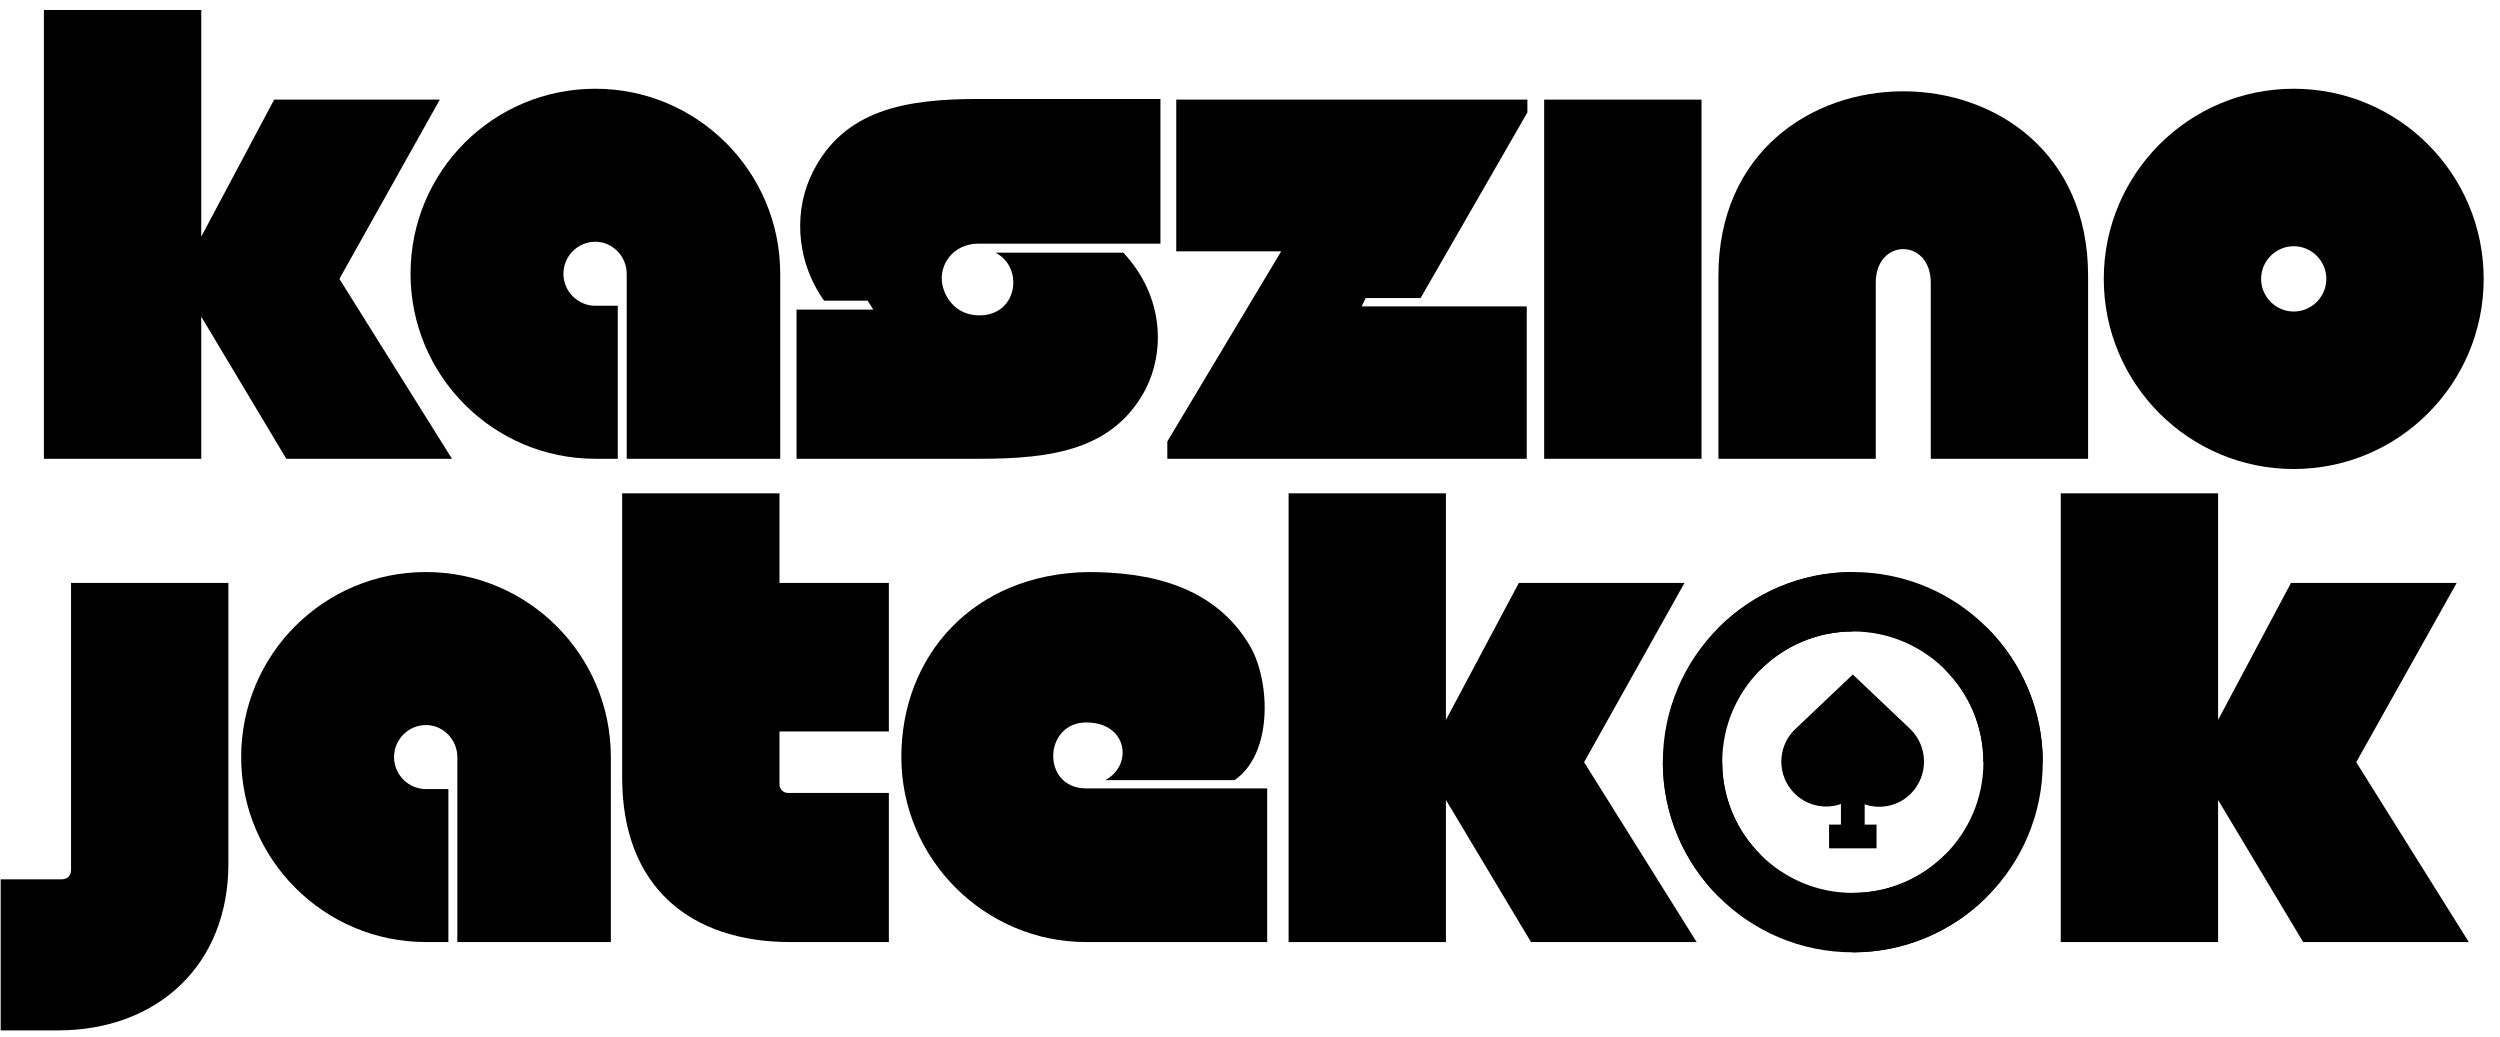
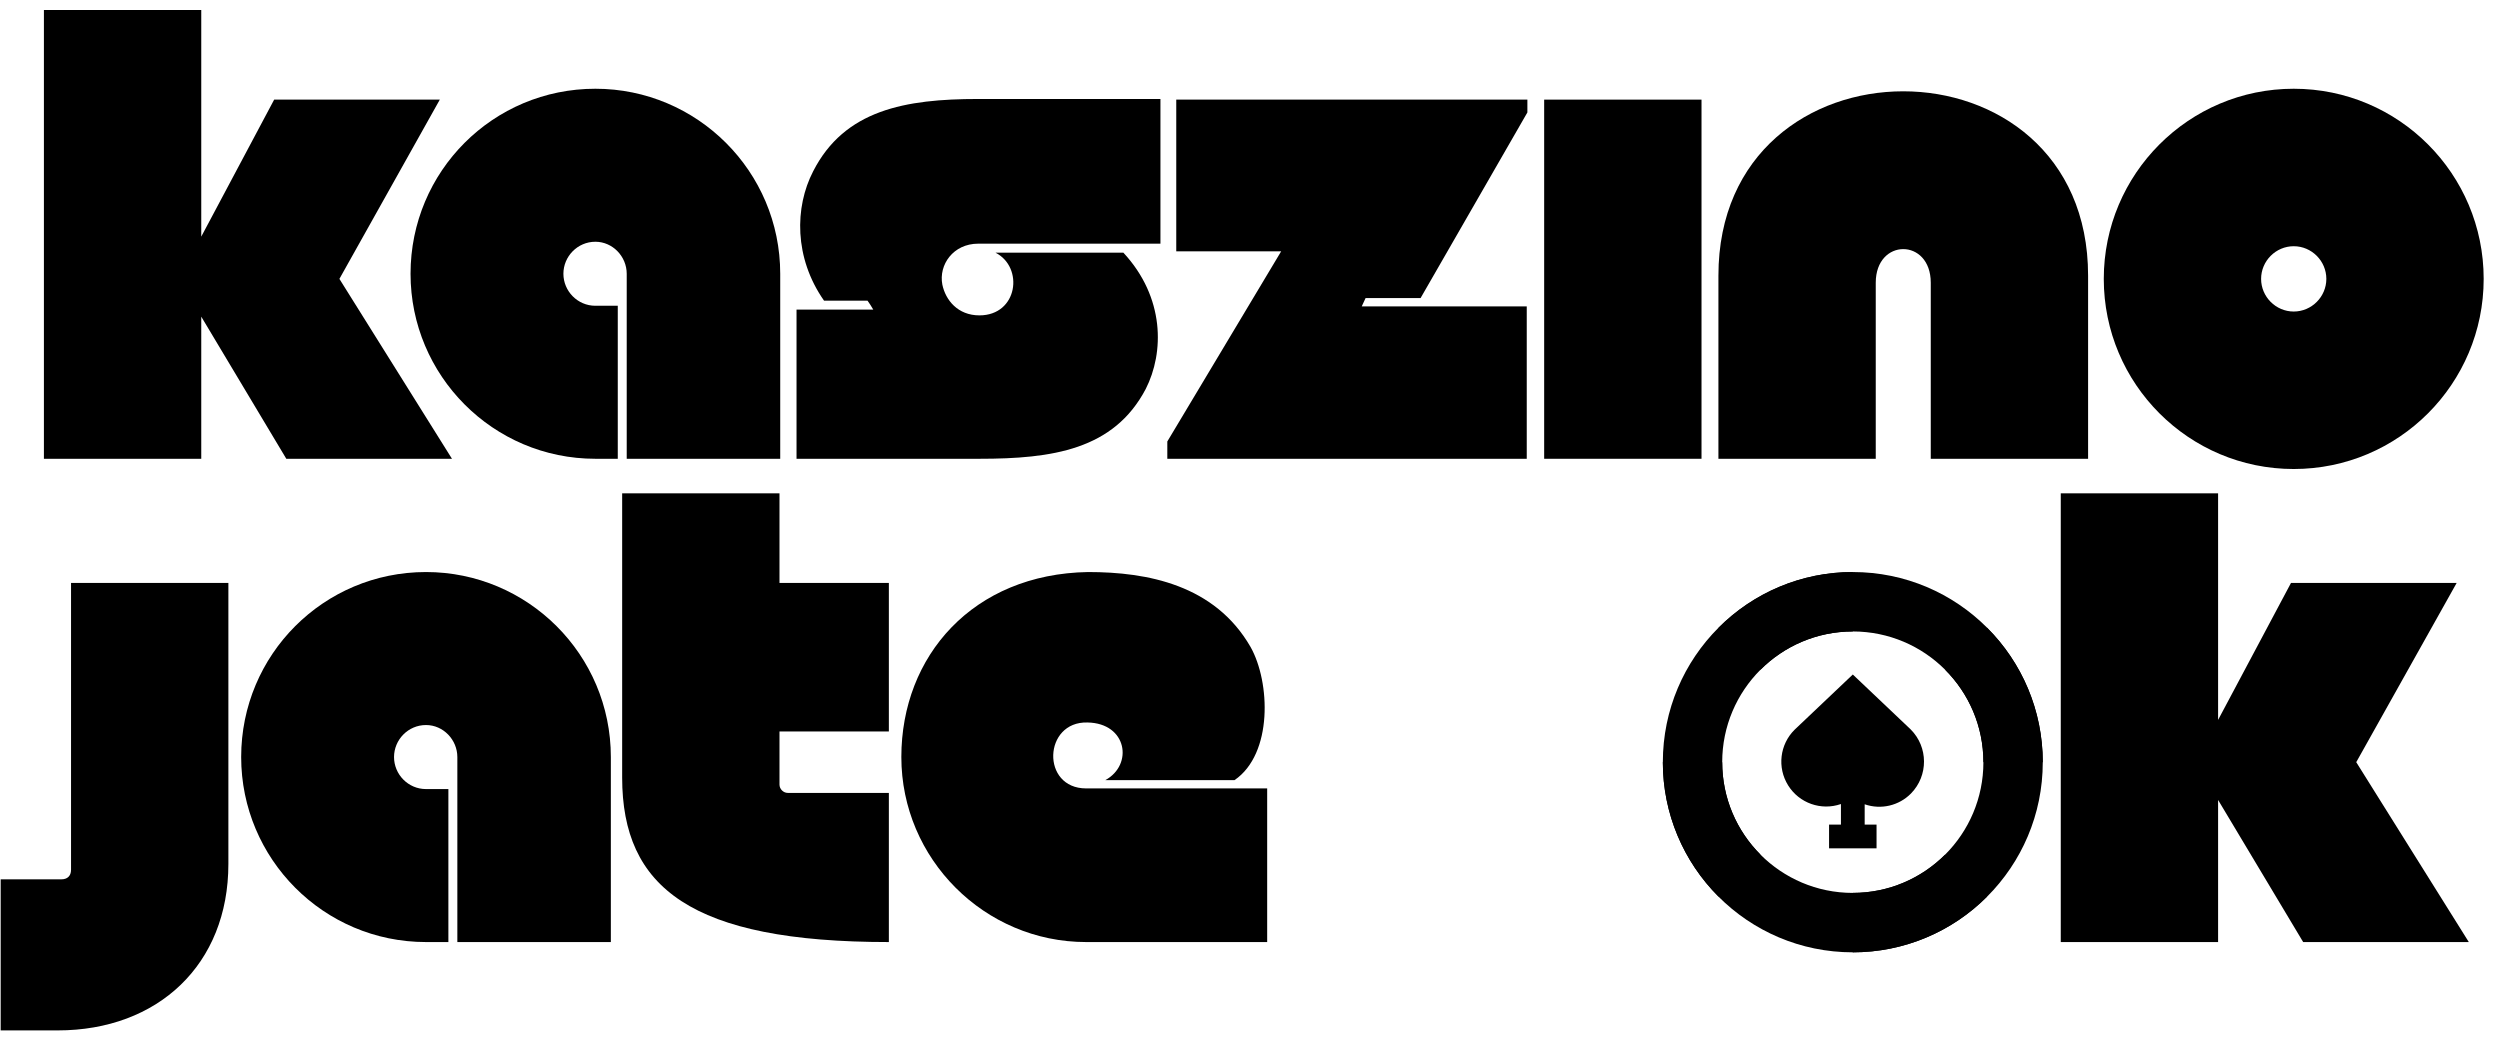
<svg xmlns="http://www.w3.org/2000/svg" width="147" height="61" viewBox="0 0 147 61" fill="none">
  <path d="M134.871 14.478C133.818 14.478 132.953 15.344 132.953 16.398C132.953 17.452 133.818 18.318 134.871 18.318C135.924 18.318 136.789 17.452 136.789 16.398C136.789 15.344 135.924 14.478 134.871 14.478ZM134.871 27.578C128.704 27.578 123.702 22.571 123.702 16.398C123.702 10.225 128.704 5.218 134.871 5.218C141.039 5.218 146.04 10.225 146.04 16.398C146.04 22.571 141.039 27.578 134.871 27.578Z" fill="#FF6B00" style="fill:#FF6B00;fill:color(display-p3 1 0.42 0);fill-opacity:1;" />
  <path d="M110.294 16.624V26.825V26.976H101.043V16.21C101.043 1.755 122.78 1.755 122.78 16.21V26.976H113.529V26.825V16.624C113.529 13.989 110.294 13.989 110.294 16.624Z" fill="#FF6B00" style="fill:#FF6B00;fill:color(display-p3 1 0.42 0);fill-opacity:1;" />
  <path d="M90.797 26.976V5.858H100.049V26.976H90.797Z" fill="#FF6B00" style="fill:#FF6B00;fill:color(display-p3 1 0.42 0);fill-opacity:1;" />
  <path d="M80.07 18.017H89.773V26.976H68.638V25.959L75.332 14.779H69.164V5.858H89.81V6.611L83.53 17.527H80.296L80.07 18.017Z" fill="#FF6B00" style="fill:#FF6B00;fill:color(display-p3 1 0.42 0);fill-opacity:1;" />
  <path d="M57.591 26.976H46.836V18.205H51.349C51.236 18.017 51.123 17.828 51.01 17.678H48.453C46.685 15.156 46.723 12.182 47.813 10.074C49.656 6.46 53.229 5.82 57.516 5.82H68.234V14.328C64.662 14.328 61.089 14.328 57.516 14.328C56.05 14.328 55.184 15.57 55.41 16.737C55.598 17.64 56.313 18.544 57.591 18.544C59.848 18.544 60.224 15.72 58.532 14.855H66.053C68.498 17.49 68.46 20.727 67.369 22.872C65.489 26.448 61.879 26.976 57.591 26.976Z" fill="#FF6B00" style="fill:#FF6B00;fill:color(display-p3 1 0.42 0);fill-opacity:1;" />
  <path d="M35.009 5.218C40.988 5.218 45.877 10.074 45.877 16.097V26.976H36.851C36.851 23.324 36.851 19.71 36.851 16.097C36.851 15.08 36.024 14.215 35.009 14.215C33.956 14.215 33.128 15.08 33.128 16.097C33.128 17.113 33.956 17.979 35.009 17.979H36.325V26.976H35.009C28.991 26.976 24.14 22.082 24.14 16.097C24.14 10.074 28.991 5.218 35.009 5.218Z" fill="#FF6B00" style="fill:#FF6B00;fill:color(display-p3 1 0.42 0);fill-opacity:1;" />
  <path d="M11.834 26.976H2.582V0.588H11.834V13.914L16.121 5.858H25.861L19.957 16.398L26.576 26.976H16.835L11.834 18.619V26.976Z" fill="#FF6B00" style="fill:#FF6B00;fill:color(display-p3 1 0.42 0);fill-opacity:1;" />
  <path d="M130.424 55.393H121.173V29.006H130.424V42.331L134.711 34.276H144.452L138.547 44.816L145.166 55.393H135.426L130.424 47.037V55.393Z" fill="#F1E9D6" style="fill:#F1E9D6;fill:color(display-p3 0.945 0.914 0.839);fill-opacity:1;" />
-   <path d="M85.021 55.393H75.77V29.006H85.021V42.331L89.308 34.276H99.049L93.144 44.816L99.763 55.393H90.023L85.021 47.037V55.393Z" fill="#F1E9D6" style="fill:#F1E9D6;fill:color(display-p3 0.945 0.914 0.839);fill-opacity:1;" />
  <path d="M72.592 45.87H64.996C66.65 44.966 66.274 42.52 63.943 42.482C61.348 42.407 61.197 46.359 63.867 46.359C67.478 46.359 70.9 46.359 74.51 46.359V55.393H63.867C57.888 55.393 52.999 50.5 52.999 44.515C52.999 38.567 57.211 33.749 63.98 33.636C67.478 33.636 71.427 34.389 73.532 38.04C74.698 40.11 74.849 44.326 72.592 45.87Z" fill="#F1E9D6" style="fill:#F1E9D6;fill:color(display-p3 0.945 0.914 0.839);fill-opacity:1;" />
-   <path d="M52.265 55.393H46.473C40.644 55.393 36.583 52.194 36.583 45.719C36.583 40.75 36.583 34.012 36.583 29.006H45.834V34.276H52.265V43.009H45.834V46.133C45.834 46.397 46.06 46.623 46.323 46.623H52.265V55.393Z" fill="#F1E9D6" style="fill:#F1E9D6;fill:color(display-p3 0.945 0.914 0.839);fill-opacity:1;" />
+   <path d="M52.265 55.393C40.644 55.393 36.583 52.194 36.583 45.719C36.583 40.75 36.583 34.012 36.583 29.006H45.834V34.276H52.265V43.009H45.834V46.133C45.834 46.397 46.06 46.623 46.323 46.623H52.265V55.393Z" fill="#F1E9D6" style="fill:#F1E9D6;fill:color(display-p3 0.945 0.914 0.839);fill-opacity:1;" />
  <path d="M25.049 33.636C31.029 33.636 35.918 38.492 35.918 44.515V55.393H26.892C26.892 51.742 26.892 48.128 26.892 44.515C26.892 43.498 26.065 42.632 25.049 42.632C23.996 42.632 23.169 43.498 23.169 44.515C23.169 45.531 23.996 46.397 25.049 46.397H26.365V55.393H25.049C19.032 55.393 14.181 50.5 14.181 44.515C14.181 38.492 19.032 33.636 25.049 33.636Z" fill="#F1E9D6" style="fill:#F1E9D6;fill:color(display-p3 0.945 0.914 0.839);fill-opacity:1;" />
  <path d="M3.388 60.588H0.04V51.704H3.613C3.952 51.704 4.177 51.516 4.177 51.14C4.177 45.681 4.177 39.734 4.177 34.276H13.429C13.429 39.32 13.429 45.757 13.429 50.801C13.429 56.711 9.292 60.588 3.388 60.588Z" fill="#F1E9D6" style="fill:#F1E9D6;fill:color(display-p3 0.945 0.914 0.839);fill-opacity:1;" />
  <path fill-rule="evenodd" clip-rule="evenodd" d="M108.945 55.997C115.114 55.997 120.115 50.991 120.115 44.816C120.115 38.641 115.114 33.636 108.945 33.636C102.776 33.636 97.775 38.641 97.775 44.816C97.775 50.991 102.776 55.997 108.945 55.997ZM108.945 52.503C113.186 52.503 116.624 49.061 116.624 44.816C116.624 40.571 113.186 37.13 108.945 37.13C104.704 37.13 101.266 40.571 101.266 44.816C101.266 49.061 104.704 52.503 108.945 52.503Z" fill="#FF6B00" style="fill:#FF6B00;fill:color(display-p3 1 0.42 0);fill-opacity:1;" />
  <path d="M108.945 33.636C105.983 33.634 103.141 34.814 101.051 36.914L103.515 39.381C104.905 37.99 106.824 37.13 108.945 37.13L108.945 33.636Z" fill="#F1E9D6" style="fill:#F1E9D6;fill:color(display-p3 0.945 0.914 0.839);fill-opacity:1;" />
  <path d="M101.266 44.816L97.775 44.816C97.773 47.781 98.952 50.625 101.051 52.718L103.515 50.251C102.125 48.861 101.266 46.939 101.266 44.816C101.266 44.816 101.266 44.816 101.266 44.816Z" fill="#F1E9D6" style="fill:#F1E9D6;fill:color(display-p3 0.945 0.914 0.839);fill-opacity:1;" />
  <path d="M108.945 52.503L108.945 55.997C111.907 55.999 114.749 54.819 116.839 52.718L114.375 50.251C112.985 51.642 111.066 52.503 108.945 52.503Z" fill="#F1E9D6" style="fill:#F1E9D6;fill:color(display-p3 0.945 0.914 0.839);fill-opacity:1;" />
  <path d="M116.624 44.816H120.115C120.117 41.851 118.938 39.007 116.839 36.914L114.375 39.381C115.765 40.772 116.624 42.694 116.624 44.816Z" fill="#F1E9D6" style="fill:#F1E9D6;fill:color(display-p3 0.945 0.914 0.839);fill-opacity:1;" />
  <path d="M112.348 42.89L108.945 39.661L105.524 42.906C104.648 43.774 104.489 45.133 105.142 46.18C105.794 47.227 107.083 47.682 108.247 47.277V48.485H107.549V49.882H110.341V48.485H109.643V47.292C110.597 47.624 111.657 47.377 112.366 46.657C113.394 45.609 113.386 43.928 112.348 42.89Z" fill="#F1E9D6" style="fill:#F1E9D6;fill:color(display-p3 0.945 0.914 0.839);fill-opacity:1;" />
</svg>